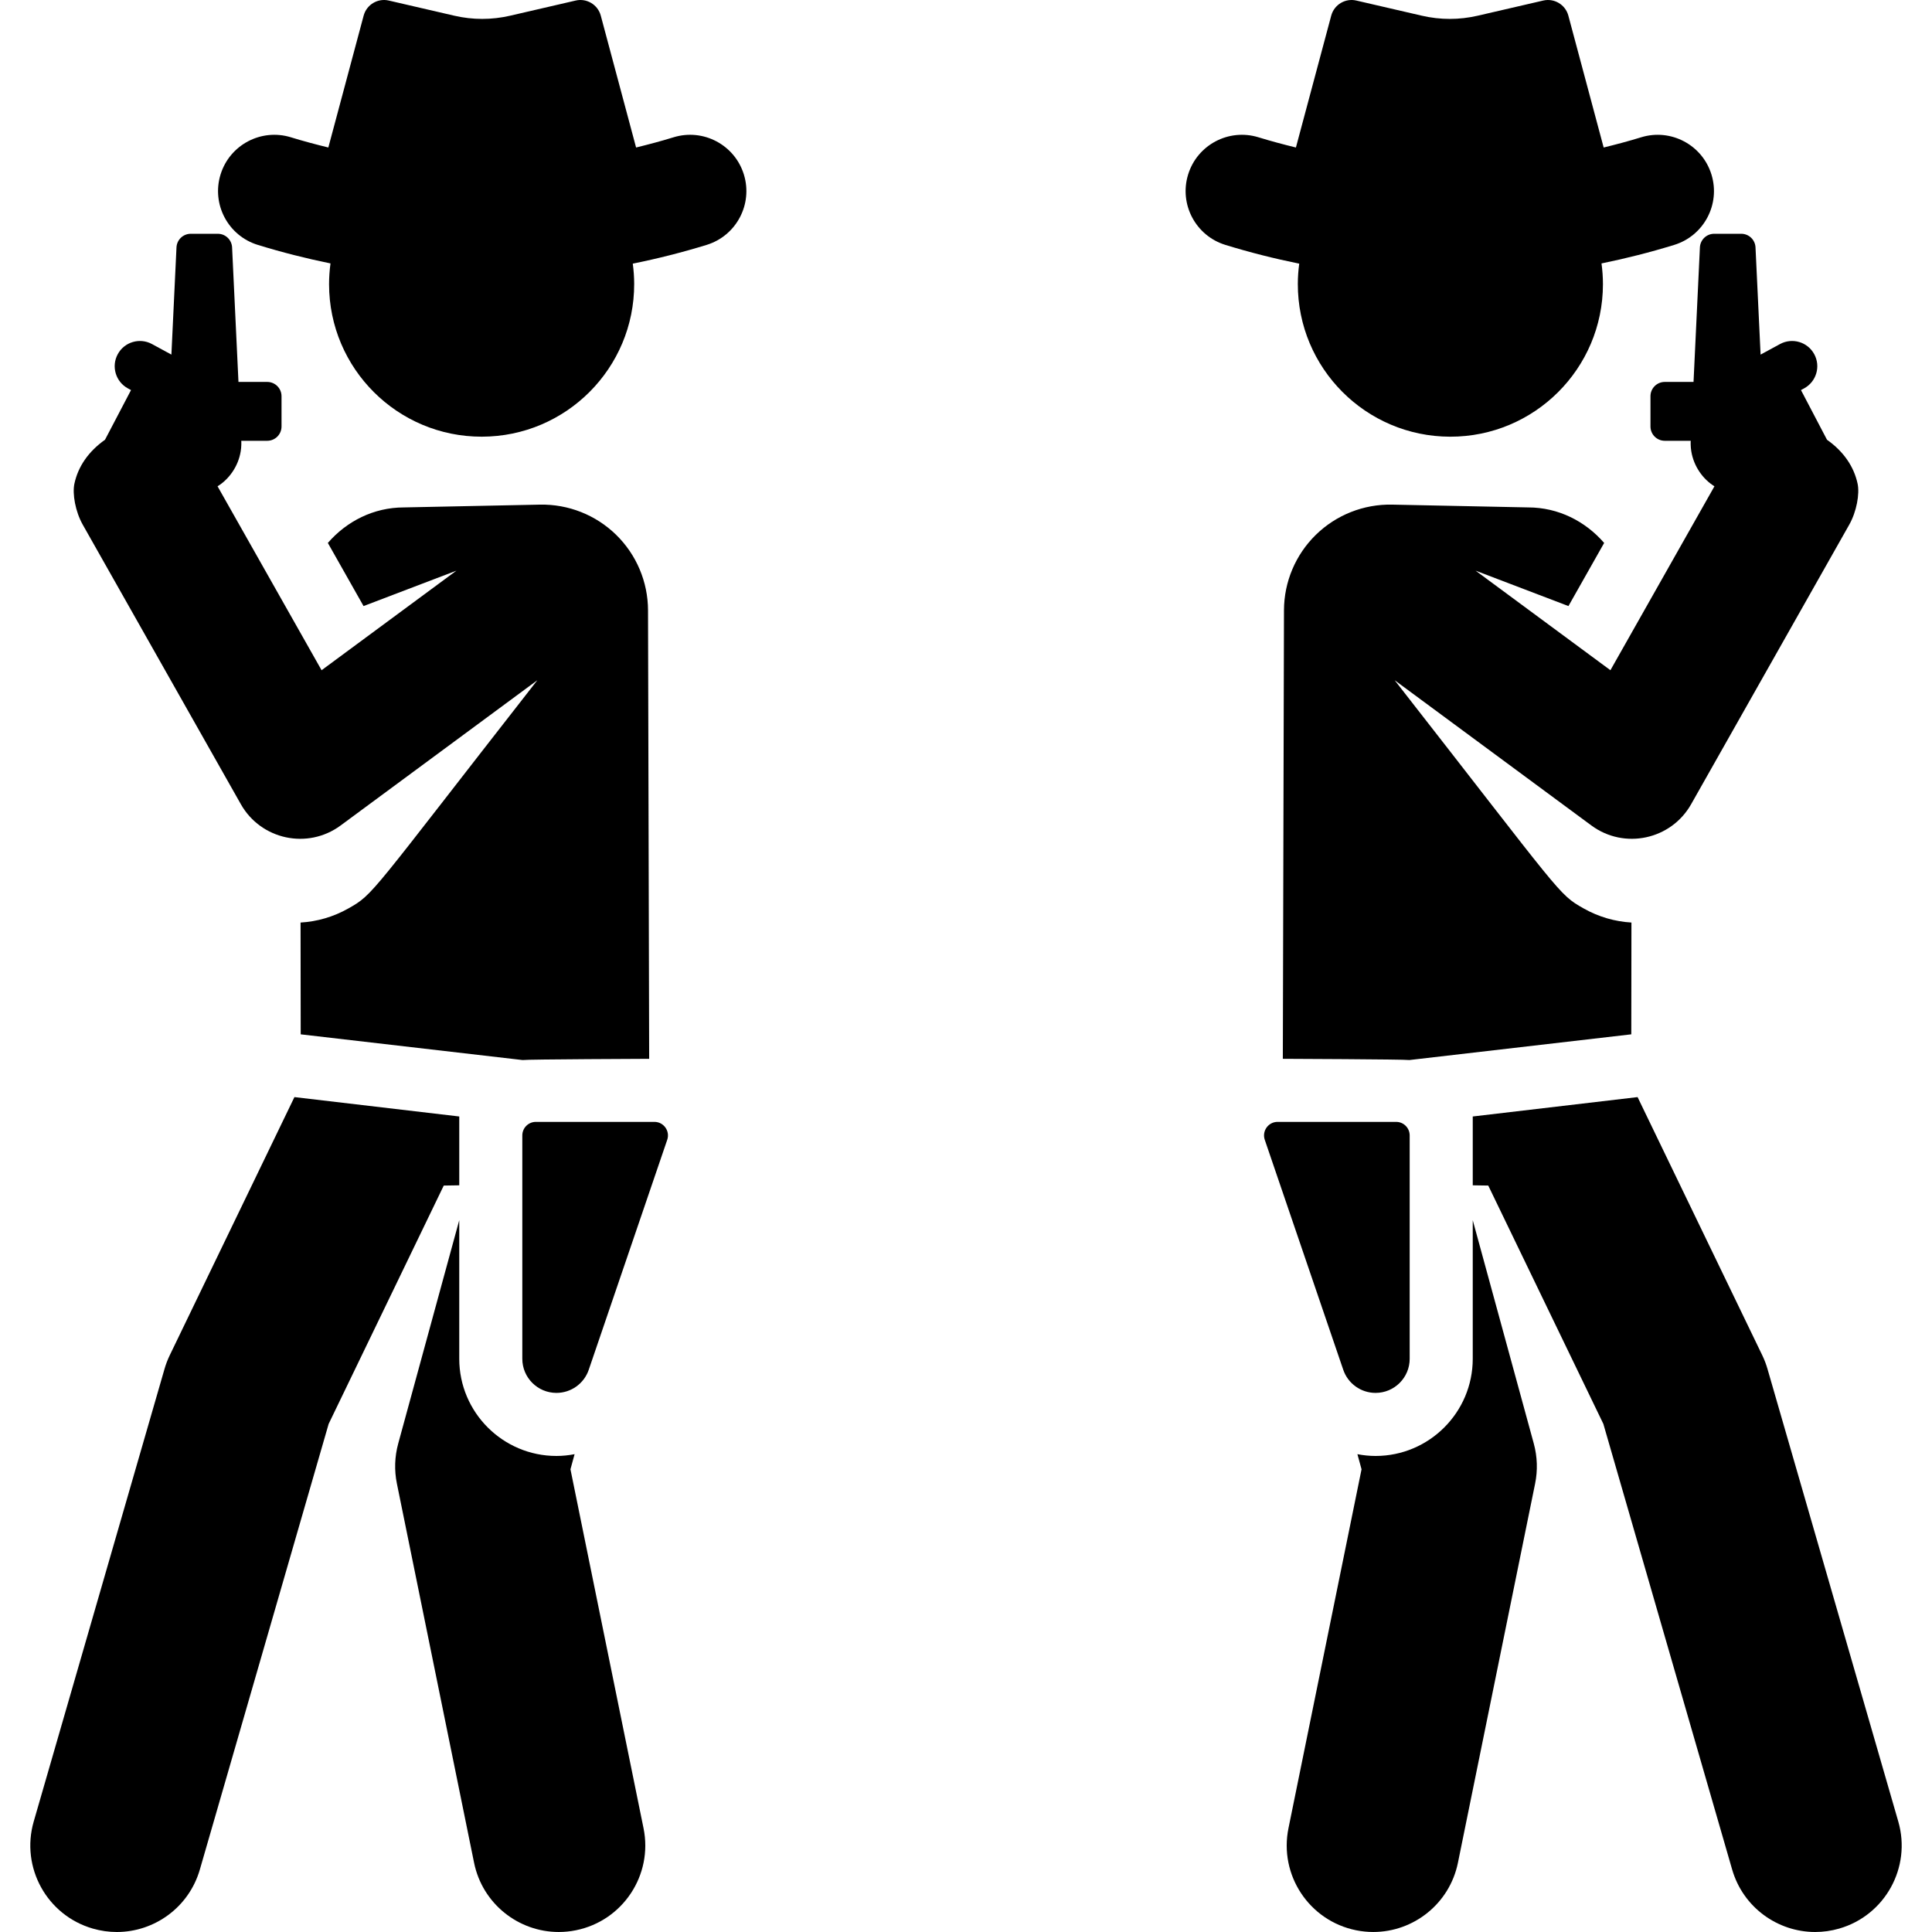
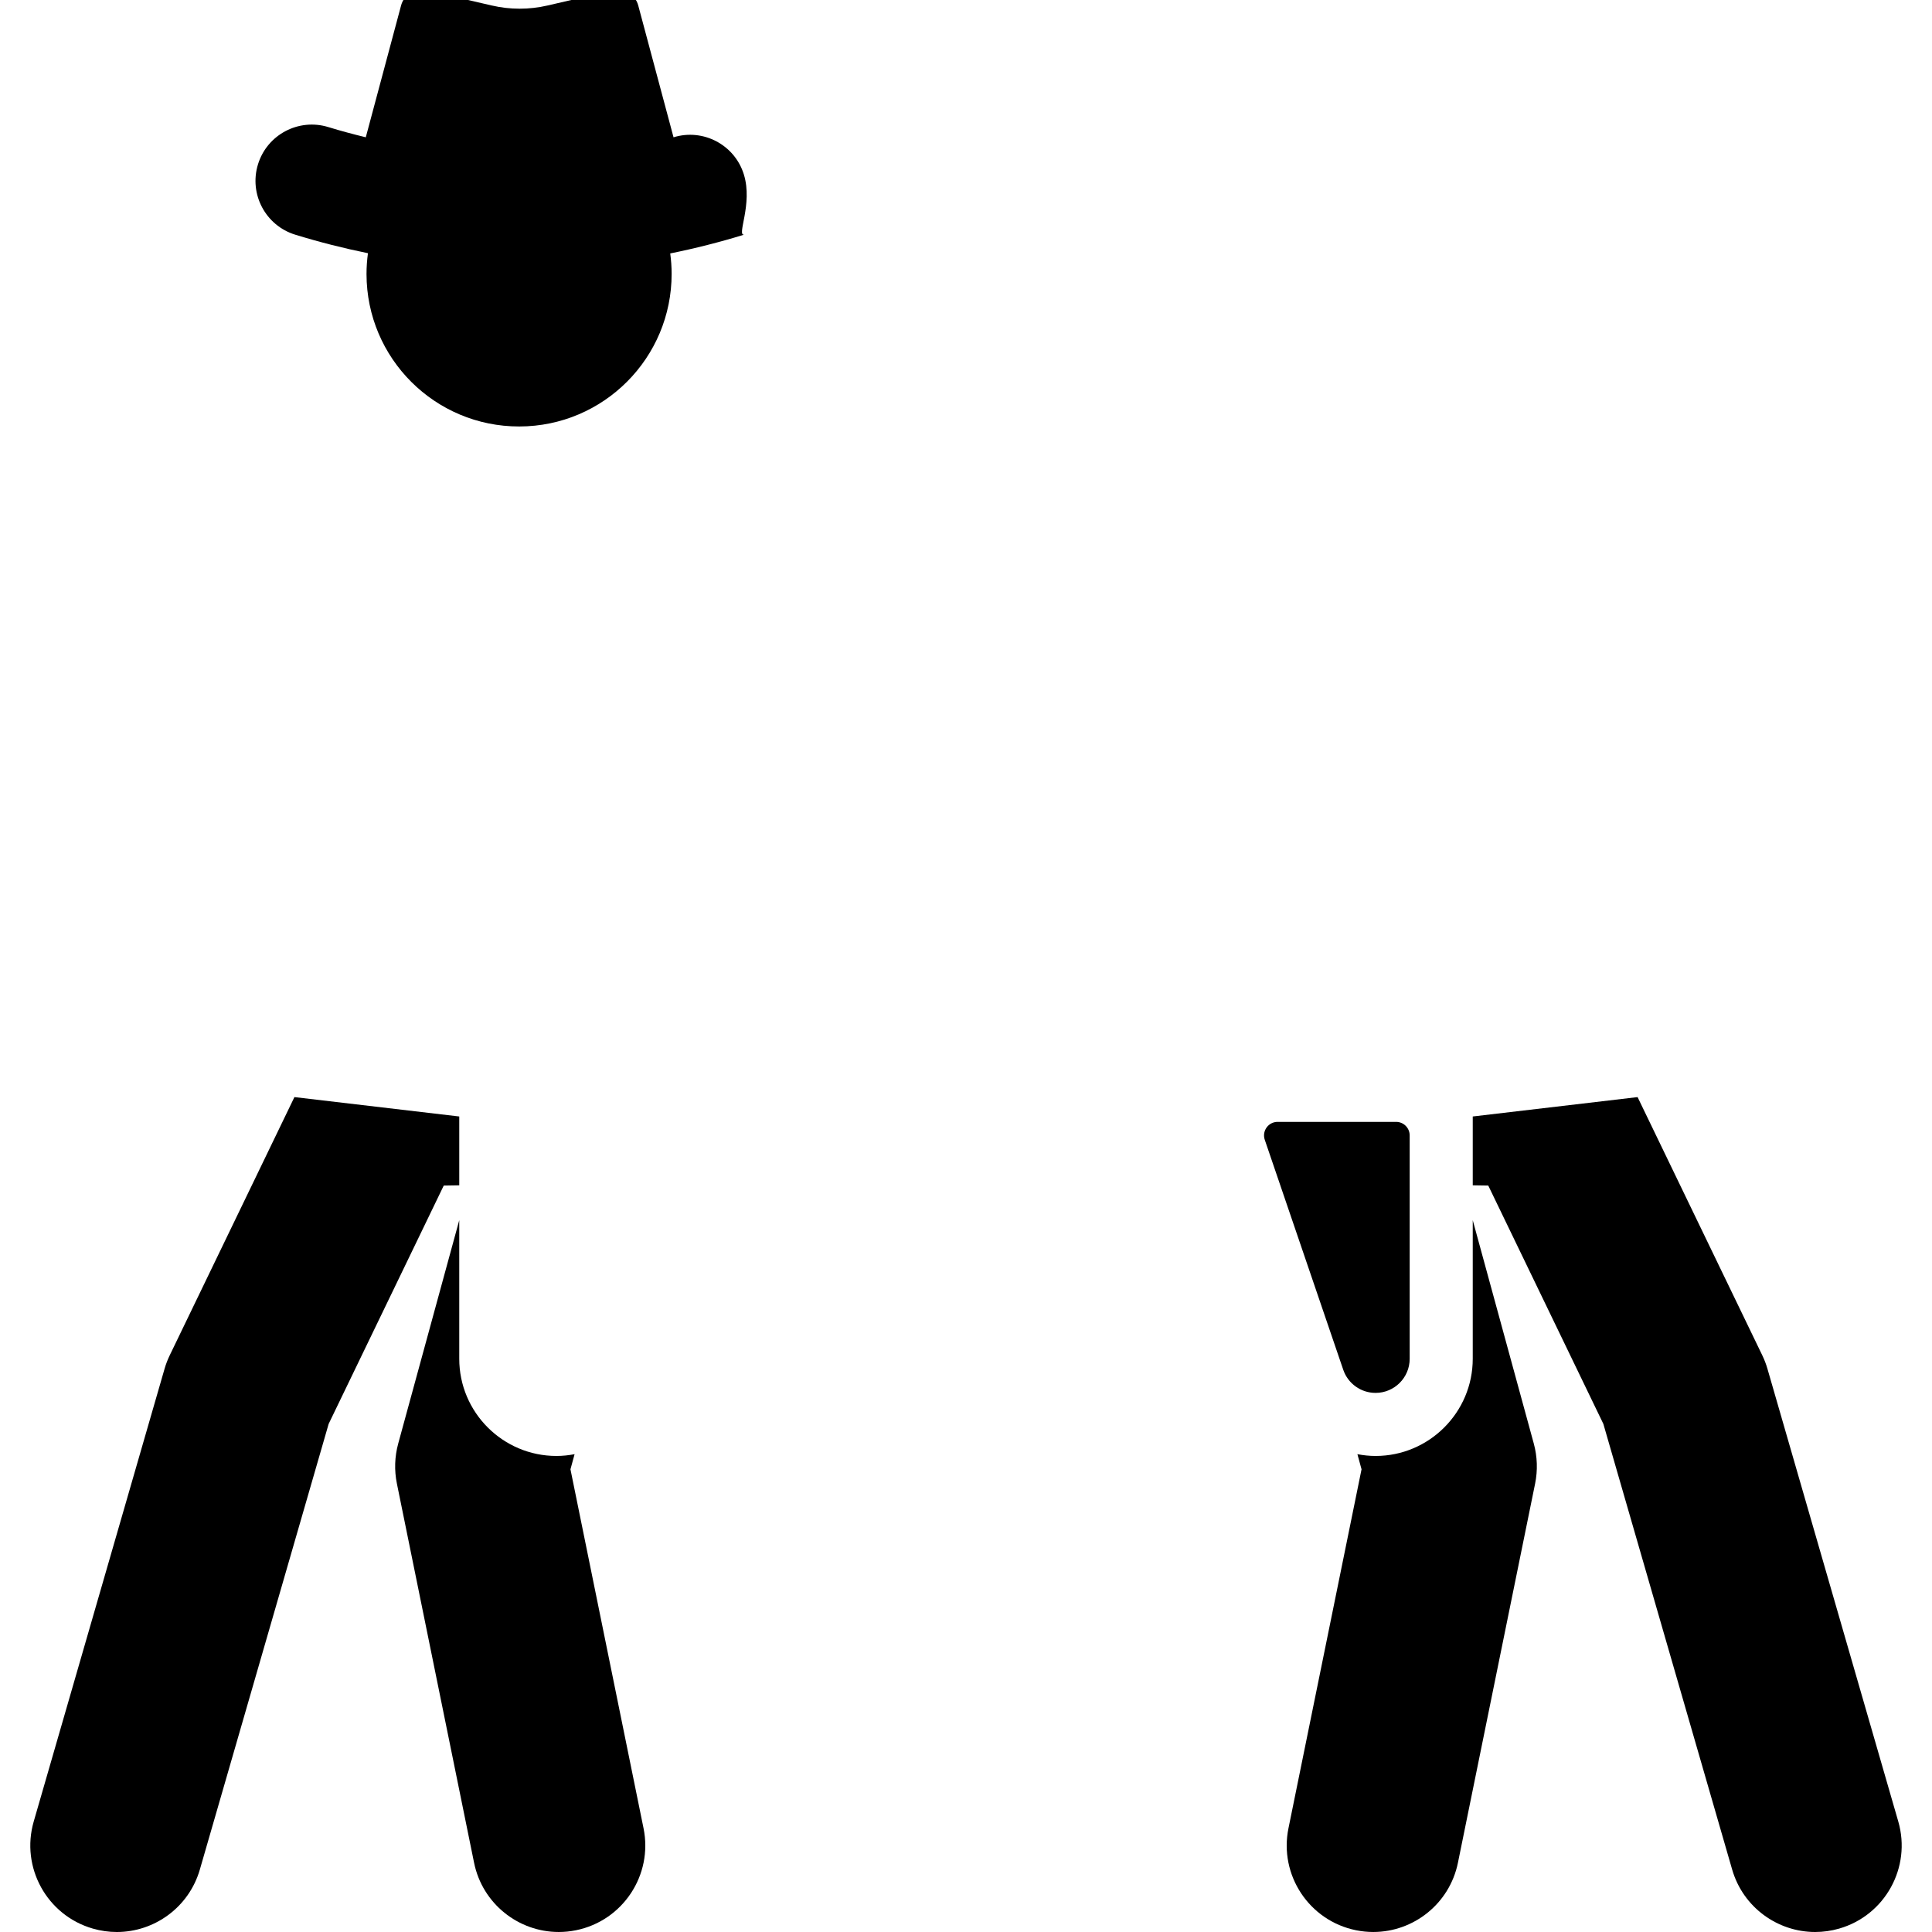
<svg xmlns="http://www.w3.org/2000/svg" fill="#000000" height="800px" width="800px" version="1.1" id="Layer_1" viewBox="0 0 512.001 512.001" xml:space="preserve">
  <g>
    <g>
-       <path d="M453.557,46.257c-2.423-7.875-10.772-12.292-18.644-9.871c-3.289,1.012-6.602,1.894-9.925,2.705l-9.356-34.943    c-0.779-2.911-3.726-4.68-6.661-4.001l-17.384,4.021c-4.854,1.123-9.9,1.123-14.754,0l-17.385-4.022    c-2.936-0.68-5.881,1.091-6.661,4.001l-9.356,34.943c-3.322-0.811-6.636-1.695-9.925-2.706    c-7.868-2.421-16.222,1.997-18.644,9.871c-2.422,7.875,1.998,16.222,9.872,18.644c6.47,1.991,13.002,3.642,19.575,4.971    c-0.236,1.76-0.371,3.551-0.373,5.375c-0.029,22.328,18.048,40.453,40.376,40.483s40.453-18.048,40.483-40.376    c0.002-1.881-0.134-3.728-0.38-5.541c6.47-1.318,12.9-2.95,19.27-4.91C451.56,62.478,455.98,54.13,453.557,46.257z" />
-     </g>
+       </g>
  </g>
  <g>
    <g>
      <path d="M503.065,482.718L468.4,362.771c-0.357-1.238-0.818-2.443-1.378-3.603l-33.045-68.426    c-2.173,0.252-37.432,4.414-43.683,5.138v18.242l4.11,0.065l30.505,63.168l34.129,118.087c2.9,10.034,12.057,16.559,22.003,16.559    c2.107,0,4.248-0.293,6.374-0.907C499.571,507.579,506.579,494.875,503.065,482.718z" />
    </g>
  </g>
  <g>
    <g>
      <path d="M406.471,382.563l-16.178-59.2v36.726c0,14.202-11.555,25.756-25.756,25.756c-1.638,0-3.242-0.173-4.81-0.47l1.095,4.006    l-19.366,95.127c-2.526,12.401,5.482,24.502,17.884,27.025c1.542,0.314,3.079,0.465,4.595,0.465    c10.668,0,20.219-7.489,22.431-18.349l20.454-100.475C407.536,389.659,407.416,386.025,406.471,382.563z" />
    </g>
  </g>
  <g>
    <g>
      <path d="M369.99,297.309h-31.415c-2.459,0-4.192,2.422-3.398,4.751l20.8,60.949c1.25,3.662,4.69,6.123,8.56,6.123    c4.995,0,9.044-4.049,9.044-9.044V300.9C373.581,298.917,371.973,297.309,369.99,297.309z" />
    </g>
  </g>
  <g>
    <g>
-       <path d="M492.279,128.164c-0.986-4.538-3.695-8.501-8.109-11.63l-6.893-13.16l0.831-0.451c3.244-1.763,4.446-5.82,2.684-9.065    c-1.761-3.244-5.822-4.444-9.065-2.684l-5.152,2.798c-0.572-12.057-1.09-22.983-1.347-28.41c-0.096-2.021-1.757-3.609-3.78-3.609    h-7.175c-2.02,0.001-3.683,1.591-3.779,3.61c-0.309,6.5-0.99,20.879-1.69,35.652h-7.625c-2.091,0-3.787,1.696-3.787,3.787v8.023    c0,2.091,1.696,3.788,3.787,3.788h6.885c-0.002,0.056-0.006,0.113-0.008,0.168c-0.021-0.062-0.046,1.523,0.15,2.585    c0.641,4.06,3.153,7.479,6.141,9.306l-27.568,48.742l-35.733-26.383l24.609,9.384l9.463-16.731    c-5.012-5.778-12.166-9.402-20.118-9.412l-36.073-0.74c-7.534-0.155-14.815,2.725-20.204,7.992    c-5.39,5.266-8.437,12.478-8.456,20.014l-0.304,118.859c0,0,32.402,0.125,33.549,0.326l58.798-6.814l0.039-29.626    c-4.324-0.252-8.658-1.467-12.682-3.743c-6.795-3.843-5.408-3.3-50.063-60.468l52.131,38.49    c8.716,6.435,21.099,3.792,26.434-5.635l41.904-74.089C492.016,135.603,492.868,130.874,492.279,128.164z" />
-     </g>
+       </g>
  </g>
  <g>
    <g>
-       <path d="M197.138,46.254c-2.422-7.875-10.776-12.291-18.644-9.87c-3.29,1.012-6.602,1.894-9.925,2.706l-9.356-34.943    c-0.779-2.911-3.725-4.68-6.661-4.001l-17.384,4.021c-4.854,1.123-9.9,1.123-14.754,0l-17.385-4.022    c-2.936-0.68-5.881,1.091-6.661,4.001l-9.356,34.943c-3.323-0.811-6.636-1.693-9.925-2.705    c-7.871-2.421-16.222,1.997-18.644,9.871c-2.422,7.875,1.998,16.222,9.872,18.644c6.371,1.96,12.8,3.592,19.27,4.91    c-0.246,1.813-0.382,3.66-0.38,5.541c0.03,22.328,18.155,40.405,40.483,40.376c22.328-0.029,40.405-18.154,40.376-40.483    c-0.002-1.823-0.137-3.614-0.373-5.373c6.572-1.328,13.105-2.98,19.575-4.971C195.14,62.476,199.56,54.128,197.138,46.254z" />
+       <path d="M197.138,46.254c-2.422-7.875-10.776-12.291-18.644-9.87l-9.356-34.943    c-0.779-2.911-3.725-4.68-6.661-4.001l-17.384,4.021c-4.854,1.123-9.9,1.123-14.754,0l-17.385-4.022    c-2.936-0.68-5.881,1.091-6.661,4.001l-9.356,34.943c-3.323-0.811-6.636-1.693-9.925-2.705    c-7.871-2.421-16.222,1.997-18.644,9.871c-2.422,7.875,1.998,16.222,9.872,18.644c6.371,1.96,12.8,3.592,19.27,4.91    c-0.246,1.813-0.382,3.66-0.38,5.541c0.03,22.328,18.155,40.405,40.483,40.376c22.328-0.029,40.405-18.154,40.376-40.483    c-0.002-1.823-0.137-3.614-0.373-5.373c6.572-1.328,13.105-2.98,19.575-4.971C195.14,62.476,199.56,54.128,197.138,46.254z" />
    </g>
  </g>
  <g>
    <g>
      <path d="M78.026,290.742l-33.045,68.426c-0.56,1.16-1.022,2.365-1.378,3.603L8.937,482.718    c-3.514,12.158,3.494,24.863,15.651,28.377c2.125,0.614,4.267,0.907,6.374,0.907c9.946,0,19.103-6.525,22.003-16.559    l34.129-118.087l30.505-63.168l4.11-0.066V295.88C115.457,295.156,80.198,290.993,78.026,290.742z" />
    </g>
  </g>
  <g>
    <g>
      <path d="M170.545,484.509l-19.367-95.129l1.095-4.006c-1.566,0.297-3.172,0.47-4.81,0.47c-14.202,0-25.756-11.553-25.756-25.756    v-36.726l-16.177,59.201c-0.946,3.46-1.065,7.096-0.349,10.612l20.454,100.475c2.21,10.859,11.763,18.349,22.431,18.349    c1.515,0,3.053-0.15,4.595-0.465C165.063,509.01,173.07,496.911,170.545,484.509z" />
    </g>
  </g>
  <g>
    <g>
-       <path d="M173.425,297.309H142.01c-1.983,0-3.591,1.608-3.591,3.591v59.188c0,4.995,4.049,9.044,9.044,9.044    c3.869,0,7.31-2.461,8.56-6.123l20.8-60.949C177.617,299.733,175.884,297.309,173.425,297.309z" />
-     </g>
+       </g>
  </g>
  <g>
    <g>
-       <path d="M171.733,161.739c-0.019-7.536-3.066-14.748-8.456-20.014c-5.389-5.266-12.67-8.146-20.204-7.992L107,134.473    c-7.952,0.011-15.105,3.634-20.118,9.412l9.463,16.731l24.609-9.384l-35.733,26.383l-27.568-48.743    c2.988-1.827,5.5-5.246,6.141-9.306c0.197-1.061,0.172-2.647,0.15-2.585c-0.002-0.056-0.006-0.113-0.008-0.168h6.885    c2.091,0,3.787-1.696,3.787-3.788v-8.023c0-2.091-1.696-3.787-3.787-3.787h-7.625c-0.701-14.773-1.383-29.153-1.69-35.652    c-0.096-2.019-1.759-3.609-3.78-3.609h-7.175c-2.023,0-3.684,1.588-3.78,3.609c-0.257,5.427-0.775,16.353-1.347,28.41    l-5.152-2.798c-3.242-1.761-7.303-0.56-9.065,2.684c-1.763,3.244-0.56,7.303,2.684,9.065l0.831,0.451l-6.893,13.16    c-4.412,3.13-7.123,7.093-8.109,11.63c-0.589,2.711,0.263,7.439,2.205,10.874l41.906,74.089    c5.333,9.427,17.718,12.069,26.434,5.635l52.131-38.49c-44.656,57.168-43.268,56.625-50.063,60.468    c-4.024,2.276-8.358,3.492-12.682,3.743l0.039,29.626l58.798,6.814c1.146-0.202,33.549-0.326,33.549-0.326L171.733,161.739z" />
-     </g>
+       </g>
  </g>
</svg>